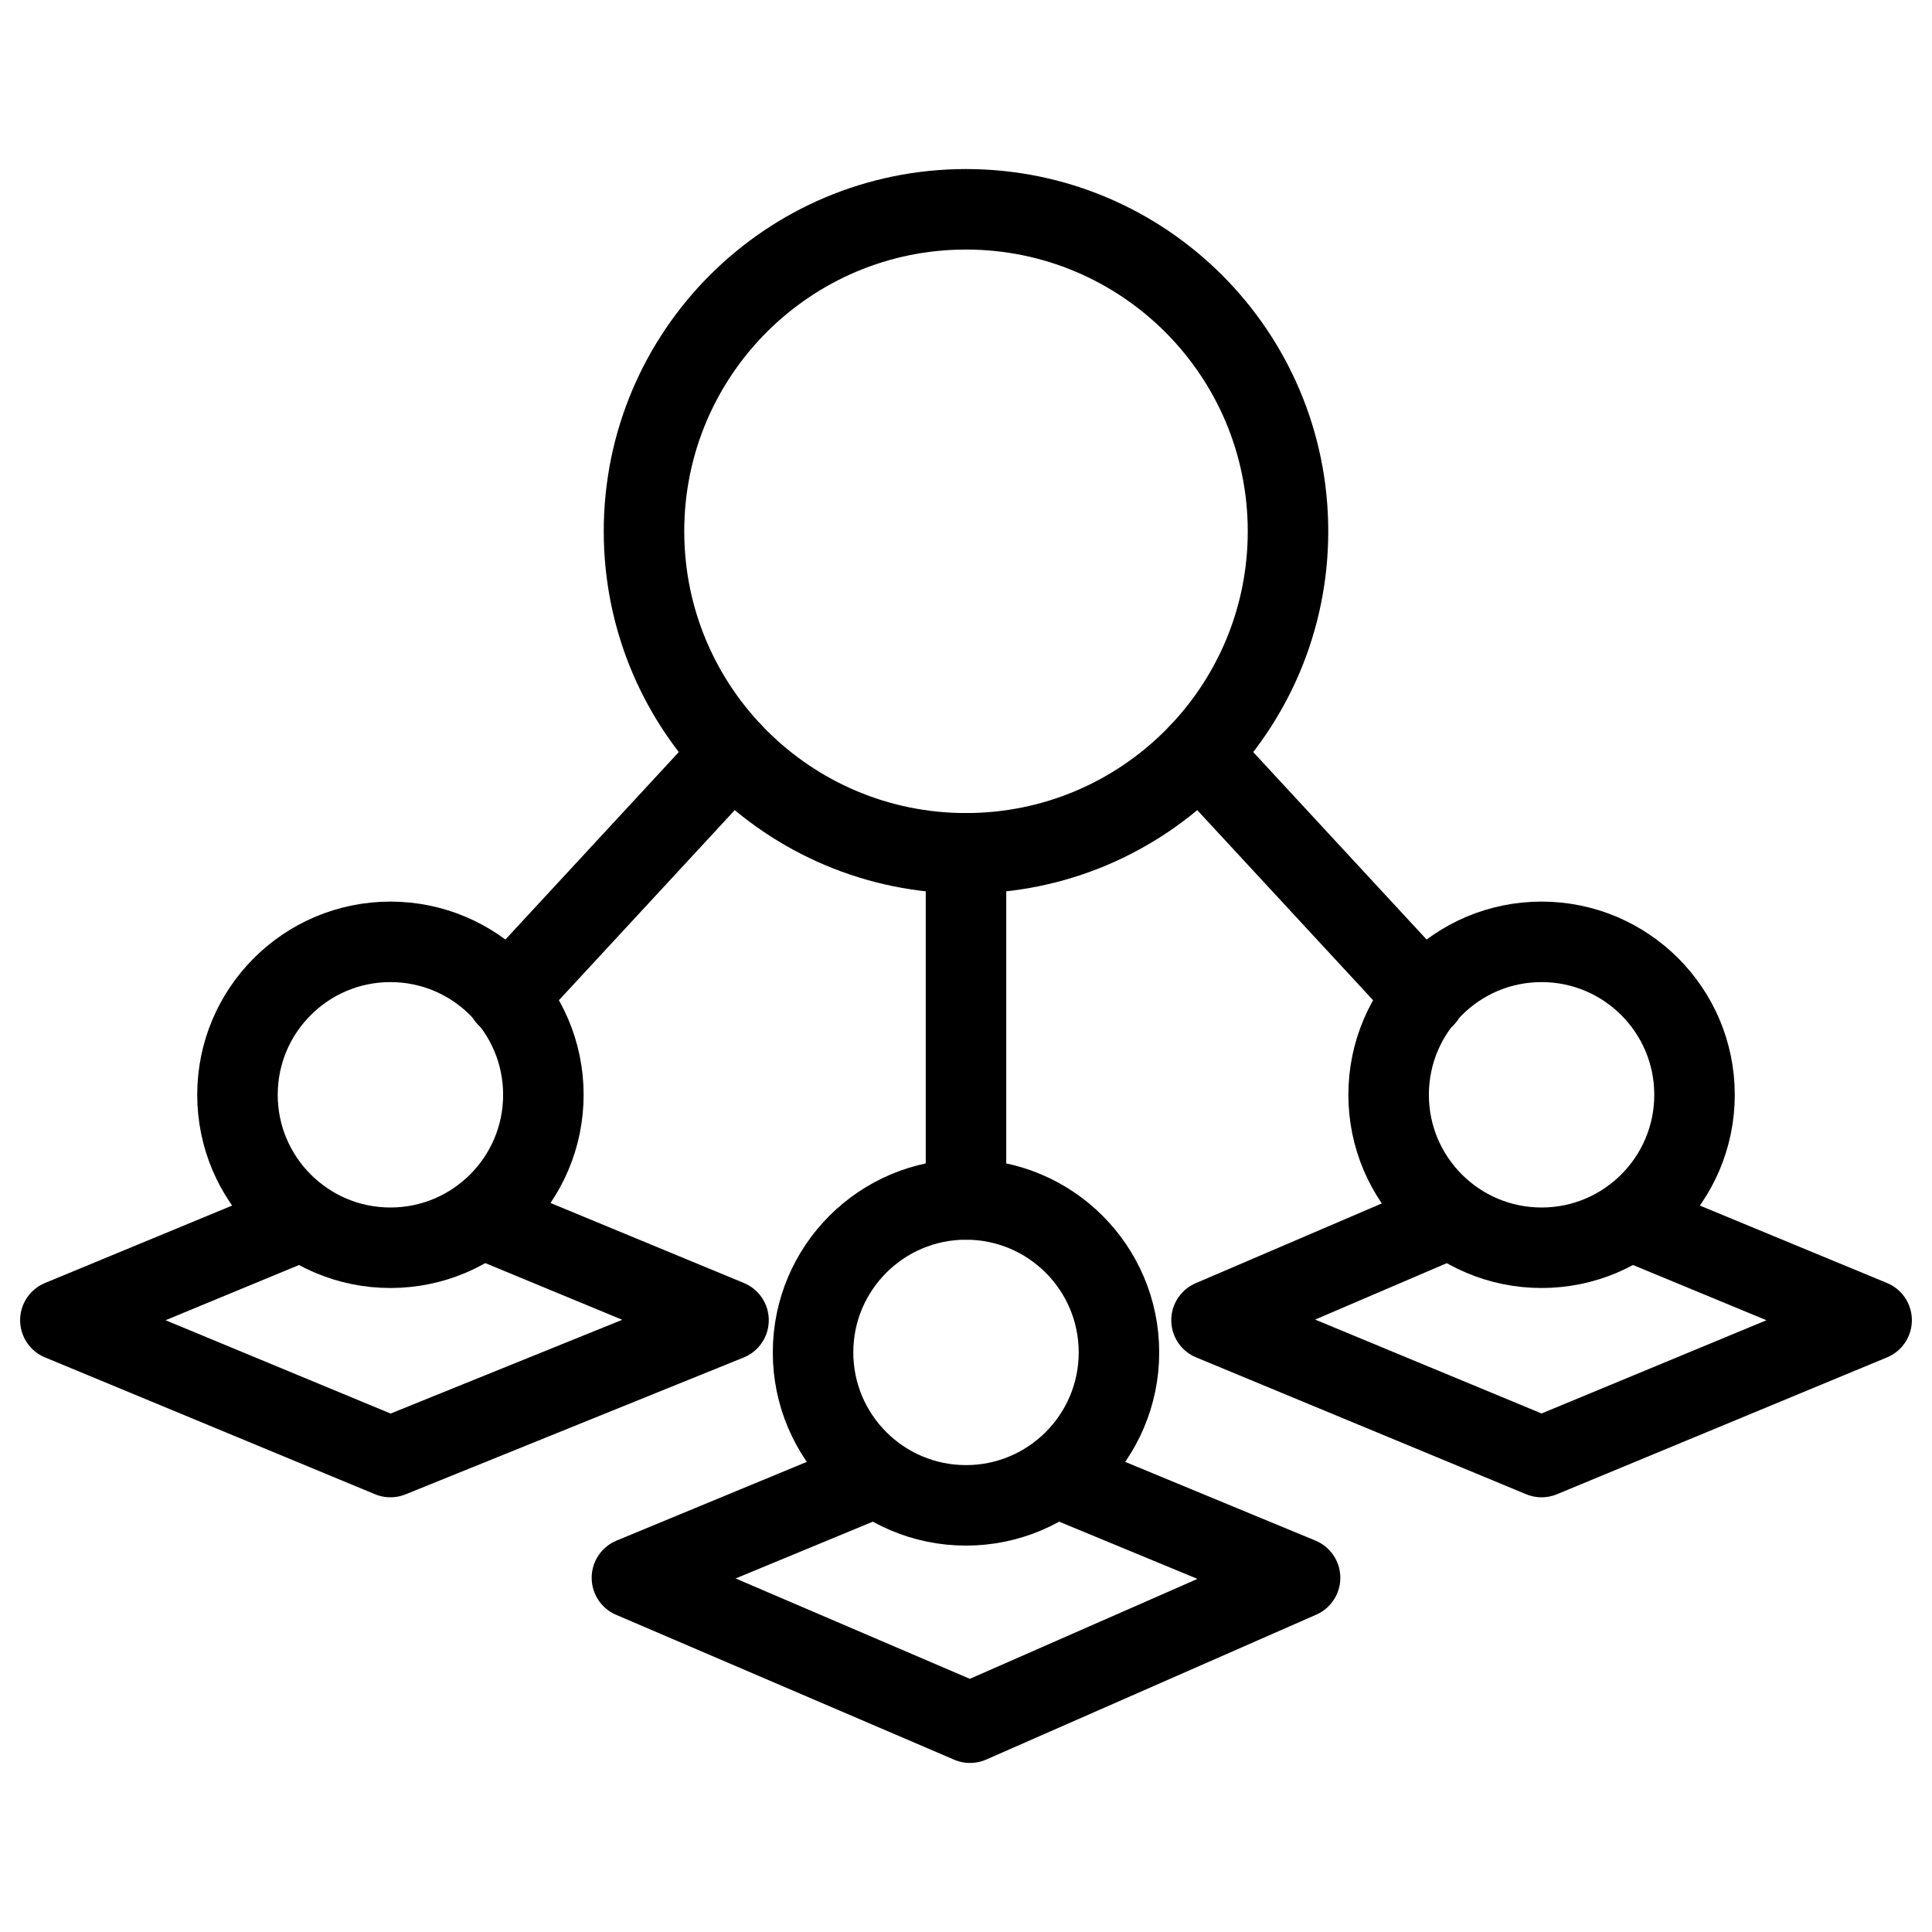
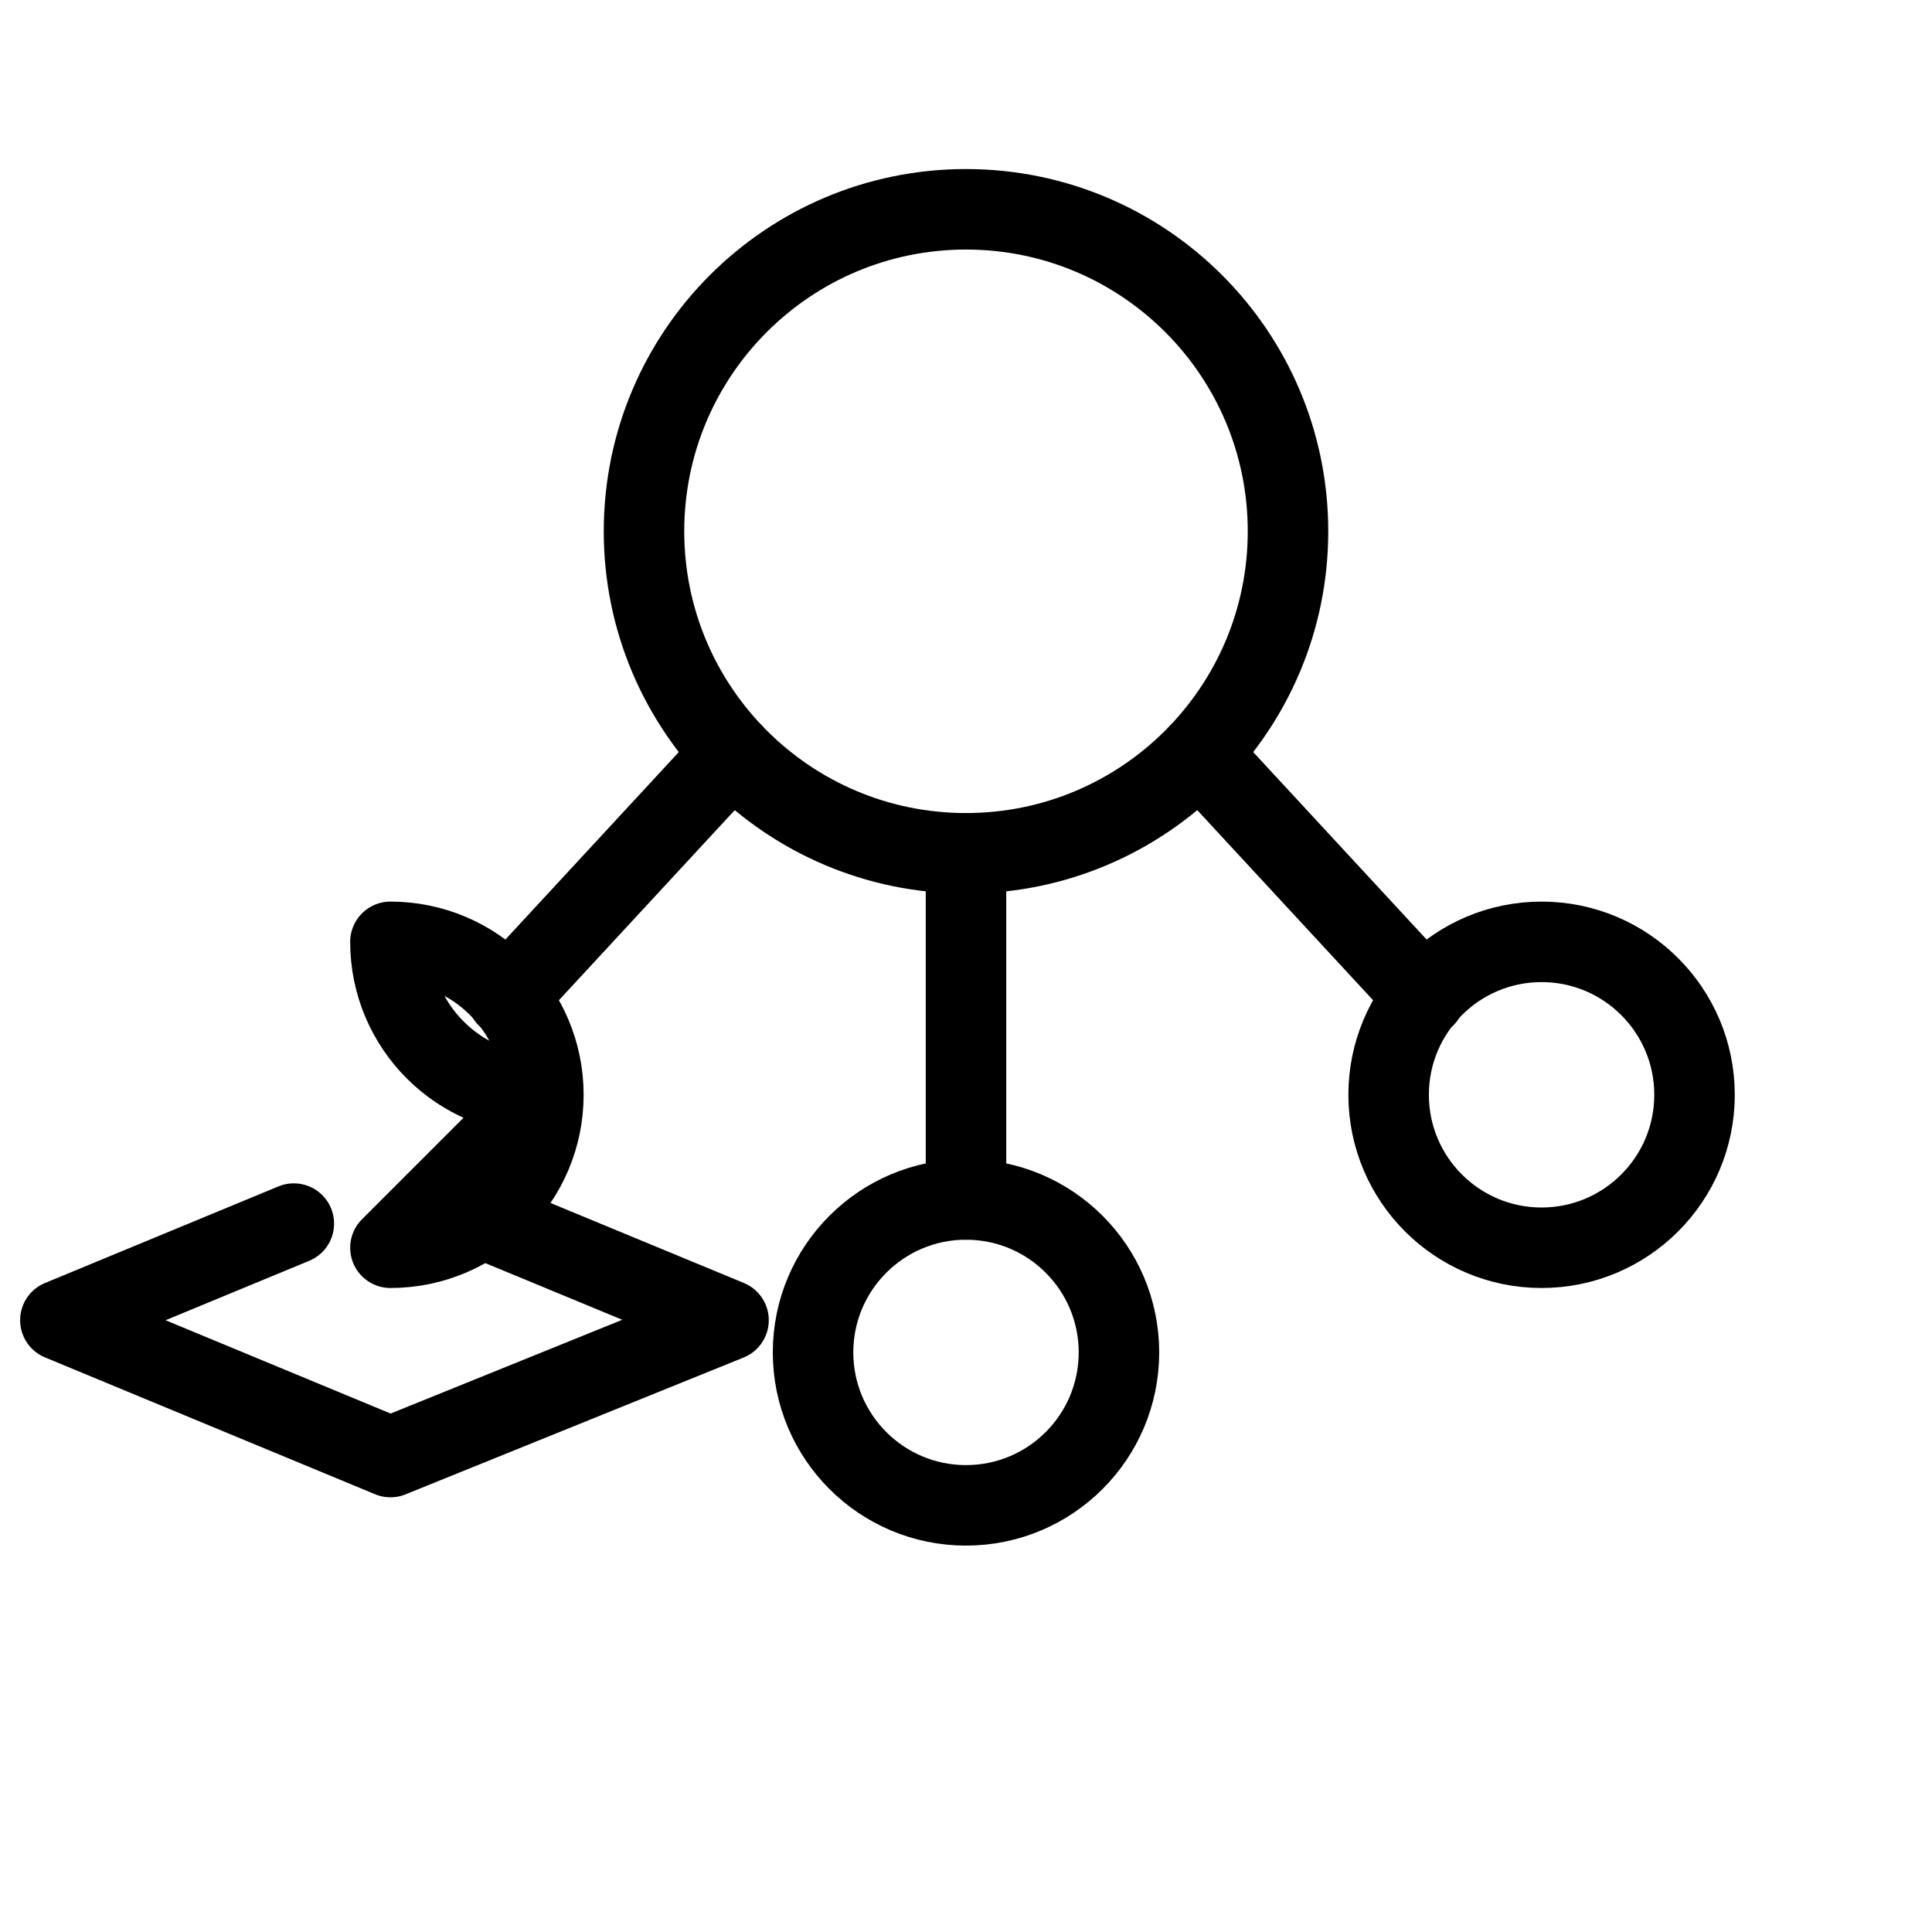
<svg xmlns="http://www.w3.org/2000/svg" fill="none" viewBox="0 0 24 24">
  <path stroke="#000000" stroke-linecap="round" stroke-linejoin="round" d="M12 10.6c2.209 0 4 -1.791 4 -4s-1.791 -4 -4 -4c-2.209 0 -4 1.791 -4 4s1.791 4 4 4Z" stroke-width="1" />
  <path stroke="#000000" stroke-linecap="round" stroke-linejoin="round" d="M12 18.7c1.049 0 1.9 -0.851 1.9 -1.9 0 -1.049 -0.851 -1.9 -1.9 -1.9 -1.049 0 -1.9 0.851 -1.9 1.9 0 1.049 0.851 1.9 1.9 1.9Z" stroke-width="1" />
-   <path stroke="#000000" stroke-linecap="round" stroke-linejoin="round" d="m13.25 18.4 2.9 1.2 -4.1 1.8 -4.2 -1.8 2.9 -1.2" stroke-width="1" />
-   <path stroke="#000000" stroke-linecap="round" stroke-linejoin="round" d="M4.85 15.5c1.049 0 1.9 -0.851 1.9 -1.9 0 -1.049 -0.851 -1.9 -1.9 -1.9s-1.9 0.851 -1.9 1.9c0 1.049 0.851 1.9 1.9 1.9Z" stroke-width="1" />
+   <path stroke="#000000" stroke-linecap="round" stroke-linejoin="round" d="M4.85 15.5c1.049 0 1.9 -0.851 1.9 -1.9 0 -1.049 -0.851 -1.9 -1.9 -1.9c0 1.049 0.851 1.9 1.9 1.9Z" stroke-width="1" />
  <path stroke="#000000" stroke-linecap="round" stroke-linejoin="round" d="M19.15 15.5c1.049 0 1.9 -0.851 1.9 -1.9 0 -1.049 -0.851 -1.9 -1.9 -1.9 -1.049 0 -1.9 0.851 -1.9 1.9 0 1.049 0.851 1.9 1.9 1.9Z" stroke-width="1" />
  <path stroke="#000000" stroke-linecap="round" stroke-linejoin="round" d="m6.15 15.2 2.9 1.2 -4.2 1.7 -4.1 -1.7 2.9 -1.2" stroke-width="1" />
-   <path stroke="#000000" stroke-linecap="round" stroke-linejoin="round" d="m17.85 15.2 -2.8 1.2 4.1 1.7 4.1 -1.7 -2.9 -1.2" stroke-width="1" />
  <path stroke="#000000" stroke-linecap="round" stroke-linejoin="round" d="M12 14.9v-4.3" stroke-width="1" />
  <path stroke="#000000" stroke-linecap="round" stroke-linejoin="round" d="m6.3 12.384 2.8 -3.027" stroke-width="1" />
  <path stroke="#000000" stroke-linecap="round" stroke-linejoin="round" d="m17.7 12.384 -2.8 -3.027" stroke-width="1" />
</svg>